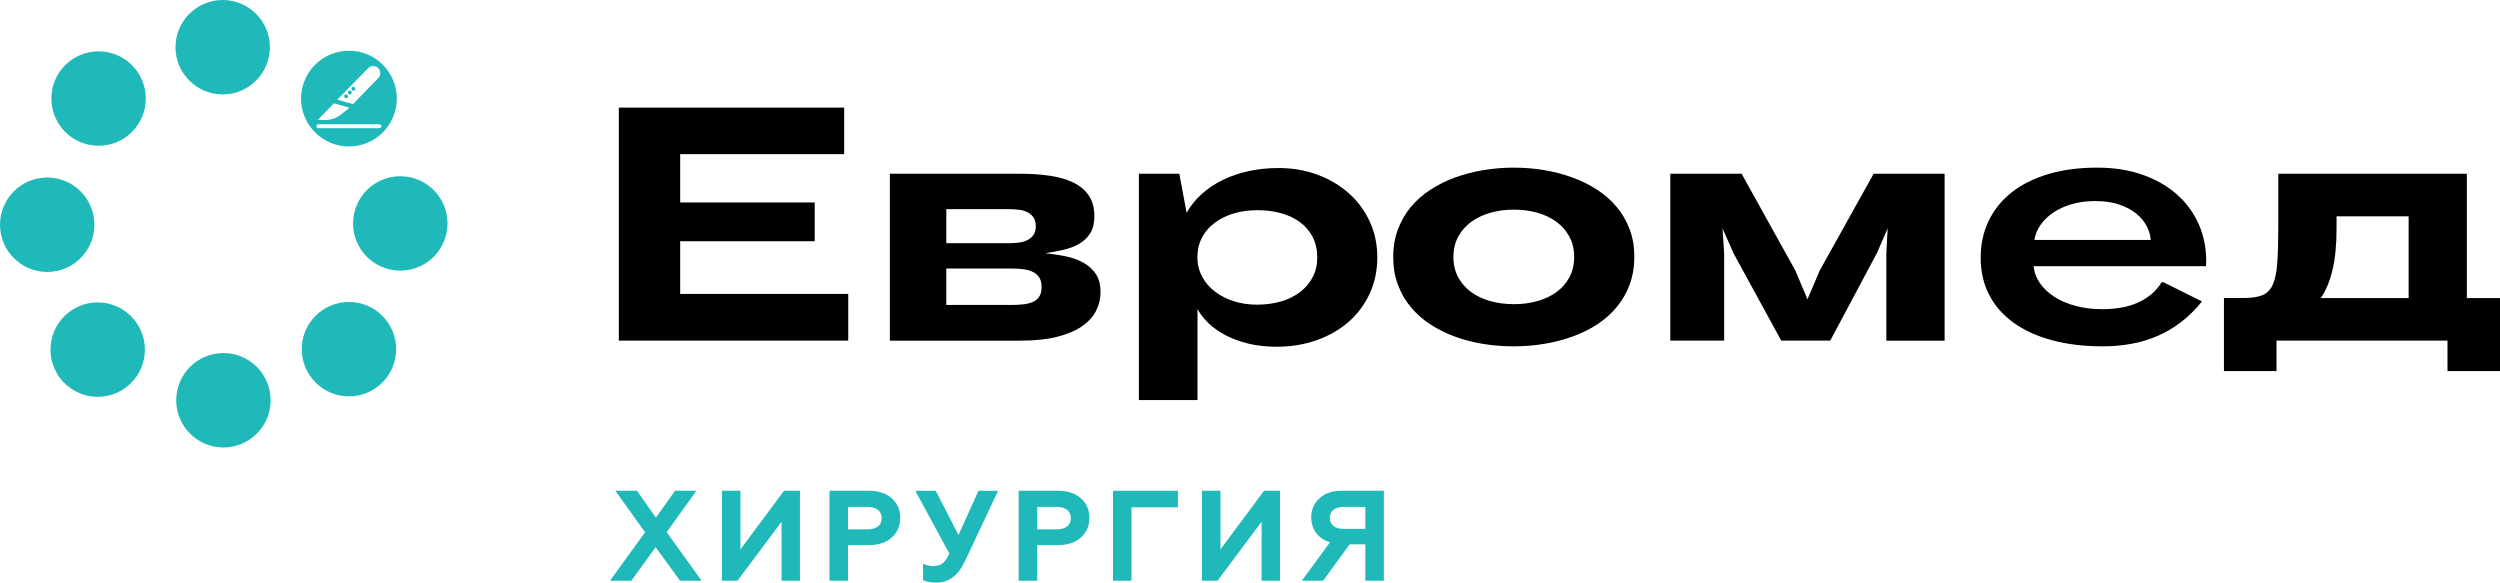
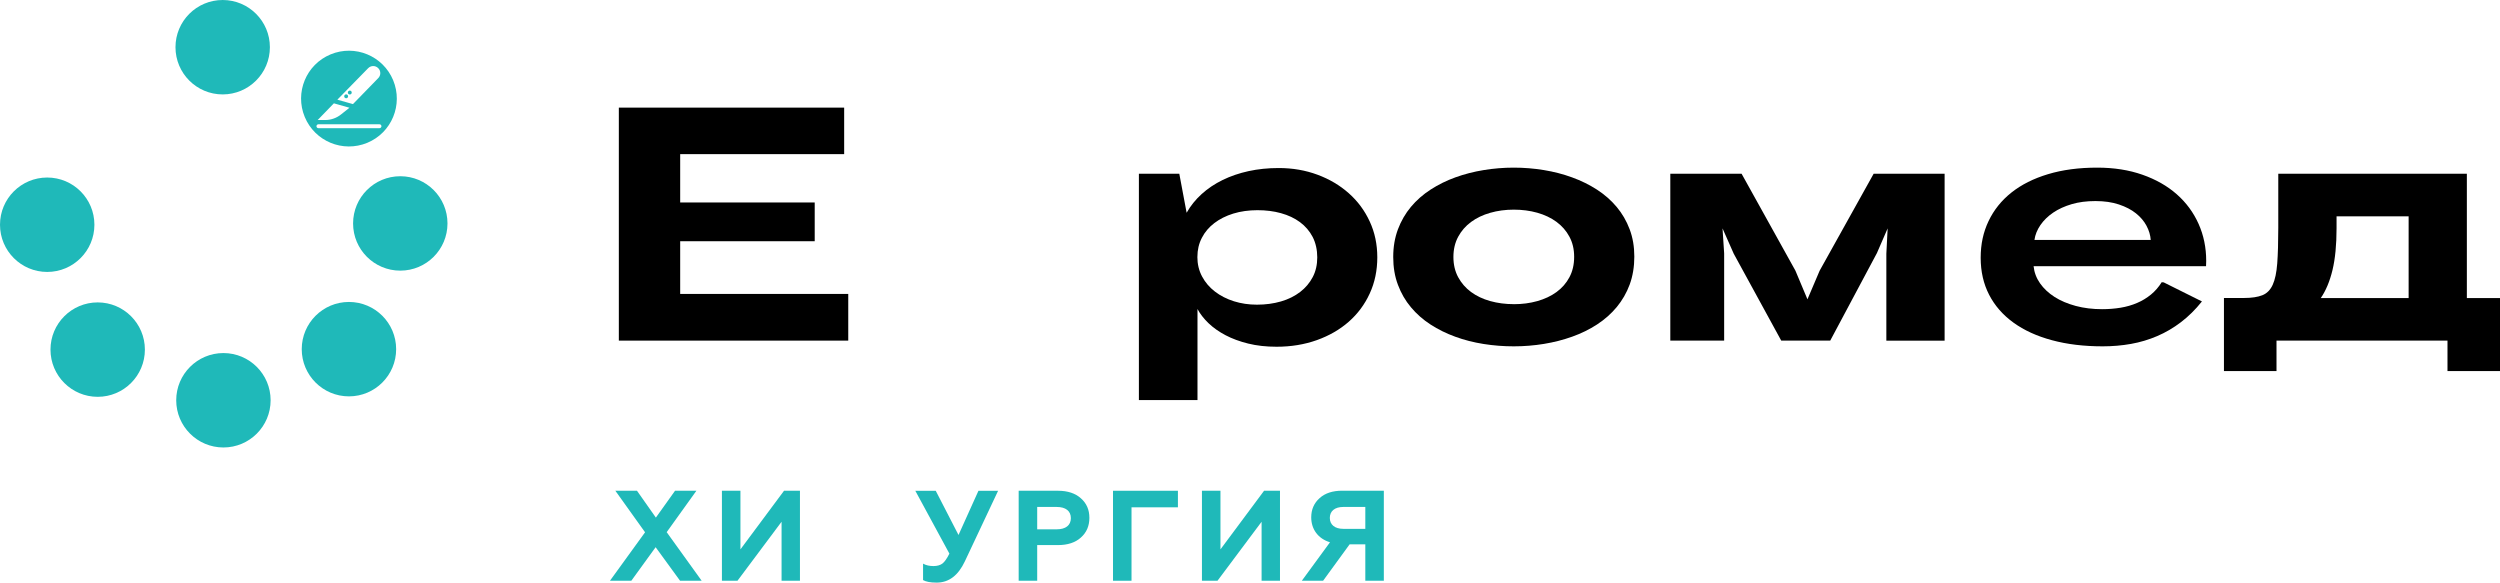
<svg xmlns="http://www.w3.org/2000/svg" width="206" height="48" viewBox="0 0 206 48" fill="none">
  <g clip-path="url(#clip0_44_655)">
    <path d="M52.488 40.438L54.044 42.651L55.623 40.438H57.383L54.935 43.85L57.817 47.853H56.037L54.024 45.089L52.021 47.853H50.261L53.153 43.86L50.705 40.438H52.485H52.488Z" fill="#1FB9B9" />
    <path d="M59.486 47.853V40.438H61.012V45.269L64.604 40.438H65.916V47.853H64.401V42.992L60.768 47.853H59.486Z" fill="#1FB9B9" />
-     <path d="M68.351 47.853V40.438H71.593C72.387 40.438 73.022 40.648 73.479 41.062C73.946 41.476 74.177 42.003 74.177 42.671C74.177 43.339 73.943 43.88 73.479 44.291C73.025 44.705 72.387 44.915 71.593 44.915H69.876V47.85H68.351V47.853ZM69.876 43.616H71.486C72.217 43.616 72.651 43.289 72.651 42.695C72.651 42.1 72.217 41.773 71.486 41.773H69.876V43.616Z" fill="#1FB9B9" />
    <path d="M76.06 47.79V46.444C76.303 46.581 76.59 46.644 76.918 46.644C77.225 46.644 77.478 46.571 77.659 46.434C77.839 46.297 78.029 46.02 78.23 45.619L75.422 40.441H77.105L78.981 44.083L80.624 40.441H82.243L79.508 46.247C78.958 47.422 78.183 48.007 77.178 48.007C76.66 48.007 76.29 47.933 76.056 47.796L76.06 47.79Z" fill="#1FB9B9" />
    <path d="M83.939 47.853V40.438H87.181C87.975 40.438 88.61 40.648 89.067 41.062C89.535 41.476 89.765 42.003 89.765 42.671C89.765 43.339 89.531 43.88 89.067 44.291C88.613 44.705 87.975 44.915 87.181 44.915H85.465V47.85H83.939V47.853ZM85.465 43.616H87.074C87.805 43.616 88.239 43.289 88.239 42.695C88.239 42.1 87.805 41.773 87.074 41.773H85.465V43.616Z" fill="#1FB9B9" />
    <path d="M91.712 47.853V40.438H97.06V41.803H93.237V47.853H91.712Z" fill="#1FB9B9" />
    <path d="M99.04 47.853V40.438H100.566V45.269L104.159 40.438H105.471V47.853H103.955V42.992L100.322 47.853H99.04Z" fill="#1FB9B9" />
    <path d="M107.27 47.853L109.591 44.684C108.616 44.387 108.045 43.616 108.045 42.628C108.045 41.983 108.278 41.452 108.733 41.048C109.187 40.634 109.814 40.434 110.596 40.434H114.028V47.85H112.502V44.851H111.21L109.026 47.85H107.267L107.27 47.853ZM112.502 43.573V41.773H110.679C109.991 41.773 109.577 42.114 109.577 42.675C109.577 43.235 109.991 43.576 110.679 43.576H112.502V43.573Z" fill="#1FB9B9" />
    <path d="M50.992 28.067V8.868H69.559V12.701H56.047V16.684H67.132V19.877H56.047V24.22H69.896V28.067H50.996H50.992Z" fill="black" />
-     <path d="M73.325 28.067V14.314H83.982C84.904 14.314 85.742 14.37 86.503 14.481C87.264 14.591 87.915 14.781 88.46 15.052C89.004 15.319 89.428 15.679 89.728 16.13C90.029 16.581 90.176 17.148 90.176 17.826C90.176 18.397 90.062 18.861 89.835 19.222C89.608 19.579 89.304 19.866 88.93 20.087C88.556 20.307 88.123 20.471 87.635 20.581C87.148 20.694 86.647 20.788 86.126 20.868C86.69 20.921 87.244 21.005 87.789 21.115C88.333 21.225 88.82 21.399 89.251 21.633C89.682 21.866 90.026 22.177 90.289 22.564C90.553 22.955 90.683 23.456 90.683 24.073C90.683 24.628 90.556 25.148 90.303 25.636C90.049 26.123 89.652 26.547 89.117 26.911C88.58 27.272 87.899 27.556 87.067 27.763C86.236 27.97 85.241 28.07 84.079 28.07H73.329L73.325 28.067ZM83.258 20.037C83.508 20.037 83.755 20.02 84.002 19.983C84.249 19.946 84.47 19.88 84.674 19.776C84.874 19.673 85.037 19.529 85.164 19.349C85.288 19.165 85.351 18.928 85.351 18.631C85.351 18.334 85.284 18.097 85.158 17.913C85.028 17.729 84.861 17.586 84.653 17.482C84.447 17.379 84.216 17.312 83.956 17.282C83.695 17.252 83.431 17.235 83.164 17.235H77.976V20.037H83.258ZM83.204 25.132C83.579 25.132 83.929 25.115 84.249 25.085C84.57 25.055 84.847 24.988 85.081 24.891C85.311 24.794 85.495 24.644 85.628 24.447C85.762 24.25 85.829 23.983 85.829 23.643C85.829 23.329 85.765 23.075 85.642 22.878C85.518 22.681 85.345 22.527 85.124 22.414C84.904 22.304 84.647 22.227 84.353 22.187C84.059 22.147 83.742 22.127 83.401 22.127H77.973V25.128H83.201L83.204 25.132Z" fill="black" />
    <path d="M97.174 14.314L97.778 17.532C98.099 16.961 98.513 16.447 99.017 15.99C99.521 15.532 100.099 15.148 100.746 14.831C101.394 14.514 102.109 14.27 102.883 14.1C103.661 13.93 104.486 13.846 105.364 13.846C106.509 13.846 107.574 14.03 108.562 14.397C109.551 14.764 110.409 15.272 111.143 15.926C111.878 16.577 112.452 17.355 112.866 18.253C113.283 19.152 113.49 20.137 113.49 21.209C113.49 22.28 113.283 23.282 112.866 24.183C112.452 25.088 111.874 25.863 111.137 26.511C110.399 27.158 109.524 27.663 108.509 28.026C107.494 28.387 106.389 28.571 105.19 28.571C104.332 28.571 103.551 28.484 102.85 28.31C102.149 28.137 101.524 27.906 100.98 27.619C100.436 27.332 99.969 27.002 99.578 26.628C99.191 26.253 98.887 25.863 98.673 25.462V32.968H93.845V14.314H97.171H97.174ZM98.663 21.165C98.663 21.763 98.793 22.304 99.054 22.788C99.311 23.272 99.665 23.683 100.112 24.026C100.559 24.37 101.08 24.637 101.675 24.825C102.269 25.012 102.9 25.105 103.571 25.105C104.285 25.105 104.947 25.015 105.554 24.838C106.162 24.661 106.686 24.4 107.13 24.06C107.574 23.719 107.918 23.312 108.168 22.834C108.419 22.357 108.542 21.813 108.542 21.205C108.542 20.597 108.415 20.01 108.162 19.522C107.908 19.035 107.557 18.631 107.117 18.304C106.673 17.976 106.155 17.733 105.554 17.566C104.957 17.399 104.305 17.319 103.611 17.319C102.917 17.319 102.222 17.412 101.621 17.599C101.017 17.786 100.496 18.05 100.059 18.384C99.621 18.718 99.277 19.122 99.034 19.596C98.787 20.07 98.666 20.591 98.666 21.165H98.663Z" fill="black" />
    <path d="M124.735 28.538C123.894 28.538 123.066 28.474 122.248 28.344C121.43 28.214 120.652 28.017 119.914 27.746C119.176 27.479 118.498 27.142 117.877 26.741C117.256 26.34 116.719 25.866 116.262 25.319C115.804 24.775 115.447 24.157 115.19 23.469C114.929 22.781 114.802 22.017 114.802 21.175C114.802 20.334 114.933 19.586 115.19 18.895C115.45 18.207 115.807 17.589 116.262 17.045C116.716 16.501 117.26 16.023 117.891 15.616C118.522 15.209 119.203 14.875 119.934 14.611C120.665 14.347 121.443 14.147 122.261 14.013C123.079 13.88 123.904 13.813 124.735 13.813C125.567 13.813 126.391 13.88 127.209 14.013C128.027 14.147 128.805 14.347 129.543 14.618C130.281 14.885 130.962 15.222 131.586 15.623C132.211 16.027 132.752 16.501 133.209 17.045C133.666 17.589 134.024 18.204 134.281 18.888C134.541 19.573 134.668 20.324 134.668 21.148C134.668 21.973 134.541 22.751 134.287 23.442C134.034 24.13 133.676 24.748 133.222 25.299C132.765 25.85 132.224 26.327 131.6 26.735C130.975 27.142 130.294 27.476 129.556 27.739C128.819 28.003 128.041 28.204 127.223 28.337C126.405 28.471 125.577 28.538 124.735 28.538ZM124.735 25.065C125.423 25.065 126.067 24.982 126.672 24.811C127.276 24.641 127.804 24.394 128.254 24.067C128.705 23.739 129.062 23.332 129.319 22.848C129.58 22.361 129.71 21.8 129.71 21.165C129.71 20.531 129.58 19.987 129.319 19.503C129.059 19.018 128.705 18.614 128.254 18.28C127.804 17.95 127.276 17.7 126.672 17.529C126.067 17.359 125.423 17.275 124.735 17.275C124.047 17.275 123.4 17.362 122.792 17.536C122.184 17.709 121.657 17.963 121.21 18.294C120.762 18.624 120.412 19.032 120.151 19.512C119.891 19.997 119.761 20.551 119.761 21.175C119.761 21.8 119.891 22.354 120.151 22.838C120.412 23.319 120.762 23.726 121.21 24.057C121.657 24.387 122.184 24.638 122.792 24.808C123.4 24.978 124.047 25.062 124.735 25.062V25.065Z" fill="black" />
    <path d="M155.435 28.067V20.908L155.542 18.818L154.657 20.855L150.811 28.067H146.774L142.861 20.908L141.936 18.818L142.07 20.881V28.067H137.633V14.314H143.506L147.943 22.304L148.934 24.664L149.939 22.304L154.39 14.314H160.236V28.07H155.438L155.435 28.067Z" fill="black" />
    <path d="M178.132 23.255C178.158 23.255 178.185 23.255 178.212 23.262C178.239 23.265 178.265 23.269 178.292 23.269L181.44 24.838C180.903 25.509 180.329 26.077 179.711 26.547C179.093 27.018 178.442 27.399 177.754 27.693C177.067 27.987 176.349 28.204 175.598 28.337C174.846 28.471 174.068 28.538 173.264 28.538C171.718 28.538 170.322 28.371 169.08 28.033C167.838 27.7 166.78 27.215 165.909 26.584C165.037 25.953 164.369 25.189 163.905 24.291C163.441 23.392 163.208 22.377 163.208 21.242C163.208 20.107 163.425 19.125 163.859 18.214C164.293 17.302 164.92 16.521 165.742 15.866C166.563 15.215 167.568 14.708 168.76 14.351C169.948 13.993 171.297 13.813 172.81 13.813C174.185 13.813 175.427 14.007 176.536 14.397C177.644 14.785 178.586 15.322 179.364 16.007C180.142 16.691 180.739 17.503 181.16 18.441C181.581 19.379 181.791 20.397 181.791 21.496C181.791 21.566 181.791 21.643 181.784 21.716C181.781 21.793 181.778 21.866 181.778 21.936H167.568C167.621 22.447 167.798 22.915 168.099 23.346C168.399 23.773 168.797 24.147 169.291 24.464C169.785 24.781 170.369 25.028 171.04 25.209C171.711 25.389 172.436 25.476 173.21 25.476C173.738 25.476 174.245 25.436 174.733 25.356C175.22 25.275 175.674 25.145 176.092 24.965C176.512 24.788 176.893 24.554 177.237 24.274C177.581 23.993 177.878 23.649 178.128 23.249L178.132 23.255ZM177.22 19.77C177.193 19.376 177.077 18.988 176.873 18.604C176.669 18.22 176.379 17.88 176.002 17.579C175.628 17.279 175.16 17.035 174.599 16.848C174.042 16.661 173.394 16.568 172.663 16.568C171.932 16.568 171.297 16.651 170.713 16.821C170.129 16.992 169.618 17.225 169.184 17.519C168.75 17.813 168.399 18.157 168.132 18.544C167.865 18.935 167.698 19.342 167.638 19.77H177.224H177.22Z" fill="black" />
    <path d="M201.673 30.574V28.067H187.584V30.574H183.253V24.554H184.903C185.537 24.554 186.041 24.477 186.418 24.327C186.796 24.177 187.076 23.89 187.27 23.469C187.463 23.048 187.587 22.461 187.644 21.706C187.7 20.951 187.73 19.97 187.73 18.765V14.314H203.269V24.558H206.003V30.578H201.673V30.574ZM192.532 17.826V18.805C192.532 20.174 192.421 21.322 192.198 22.25C191.974 23.178 191.653 23.95 191.233 24.558H198.471V17.826H192.532Z" fill="black" />
-     <path d="M8.123 12.01C10.271 12.01 12.013 10.269 12.013 8.12C12.013 5.972 10.271 4.23 8.123 4.23C5.975 4.23 4.233 5.972 4.233 8.12C4.233 10.269 5.975 12.01 8.123 12.01Z" fill="#1FB9B9" />
    <path d="M3.89 22.408C6.038 22.408 7.779 20.666 7.779 18.518C7.779 16.369 6.038 14.628 3.89 14.628C1.741 14.628 0 16.369 0 18.518C0 20.666 1.741 22.408 3.89 22.408Z" fill="#1FB9B9" />
    <path d="M8.05 32.698C10.198 32.698 11.939 30.956 11.939 28.808C11.939 26.66 10.198 24.918 8.05 24.918C5.902 24.918 4.16 26.66 4.16 28.808C4.16 30.956 5.902 32.698 8.05 32.698Z" fill="#1FB9B9" />
    <path d="M18.41 36.872C20.558 36.872 22.299 35.13 22.299 32.982C22.299 30.834 20.558 29.092 18.41 29.092C16.262 29.092 14.52 30.834 14.52 32.982C14.52 35.13 16.262 36.872 18.41 36.872Z" fill="#1FB9B9" />
    <path d="M18.35 7.78C20.498 7.78 22.239 6.038 22.239 3.89C22.239 1.742 20.498 0 18.35 0C16.201 0 14.46 1.742 14.46 3.89C14.46 6.038 16.201 7.78 18.35 7.78Z" fill="#1FB9B9" />
    <path d="M32.983 22.301C35.132 22.301 36.873 20.559 36.873 18.411C36.873 16.262 35.132 14.521 32.983 14.521C30.835 14.521 29.094 16.262 29.094 18.411C29.094 20.559 30.835 22.301 32.983 22.301Z" fill="#1FB9B9" />
    <path d="M28.753 32.661C30.901 32.661 32.643 30.919 32.643 28.771C32.643 26.623 30.901 24.881 28.753 24.881C26.605 24.881 24.863 26.623 24.863 28.771C24.863 30.919 26.605 32.661 28.753 32.661Z" fill="#1FB9B9" />
    <path d="M28.823 7.466C28.736 7.466 28.663 7.536 28.663 7.626C28.663 7.716 28.733 7.786 28.823 7.786C28.913 7.786 28.983 7.716 28.983 7.626C28.983 7.536 28.913 7.466 28.823 7.466Z" fill="#1FB9B9" />
    <path d="M28.523 7.776C28.436 7.776 28.363 7.847 28.363 7.937C28.363 8.027 28.433 8.097 28.523 8.097C28.613 8.097 28.683 8.027 28.683 7.937C28.683 7.847 28.613 7.776 28.523 7.776Z" fill="#1FB9B9" />
-     <path d="M29.124 7.476C29.212 7.476 29.284 7.404 29.284 7.316C29.284 7.227 29.212 7.155 29.124 7.155C29.035 7.155 28.963 7.227 28.963 7.316C28.963 7.404 29.035 7.476 29.124 7.476Z" fill="#1FB9B9" />
    <path d="M32.396 6.611C31.561 4.598 29.254 3.646 27.241 4.481C25.227 5.316 24.276 7.623 25.111 9.636C25.945 11.65 28.252 12.601 30.266 11.767C32.279 10.932 33.23 8.625 32.396 6.611ZM30.336 5.62C30.559 5.389 30.93 5.382 31.16 5.61C31.391 5.833 31.397 6.204 31.17 6.434L29.084 8.578L27.798 8.214L30.332 5.623L30.336 5.62ZM27.511 8.514L28.797 8.878L28.132 9.406C27.755 9.72 27.277 9.89 26.79 9.89H26.176L27.515 8.511L27.511 8.514ZM31.271 10.561H26.236C26.146 10.561 26.076 10.488 26.076 10.401C26.076 10.314 26.149 10.241 26.236 10.241H31.271C31.361 10.241 31.431 10.314 31.431 10.401C31.431 10.488 31.357 10.561 31.271 10.561Z" fill="#1FB9B9" />
  </g>
  <defs>
    <clipPath id="clip0_44_655">
      <rect width="206" height="48" fill="white" />
    </clipPath>
  </defs>
</svg>